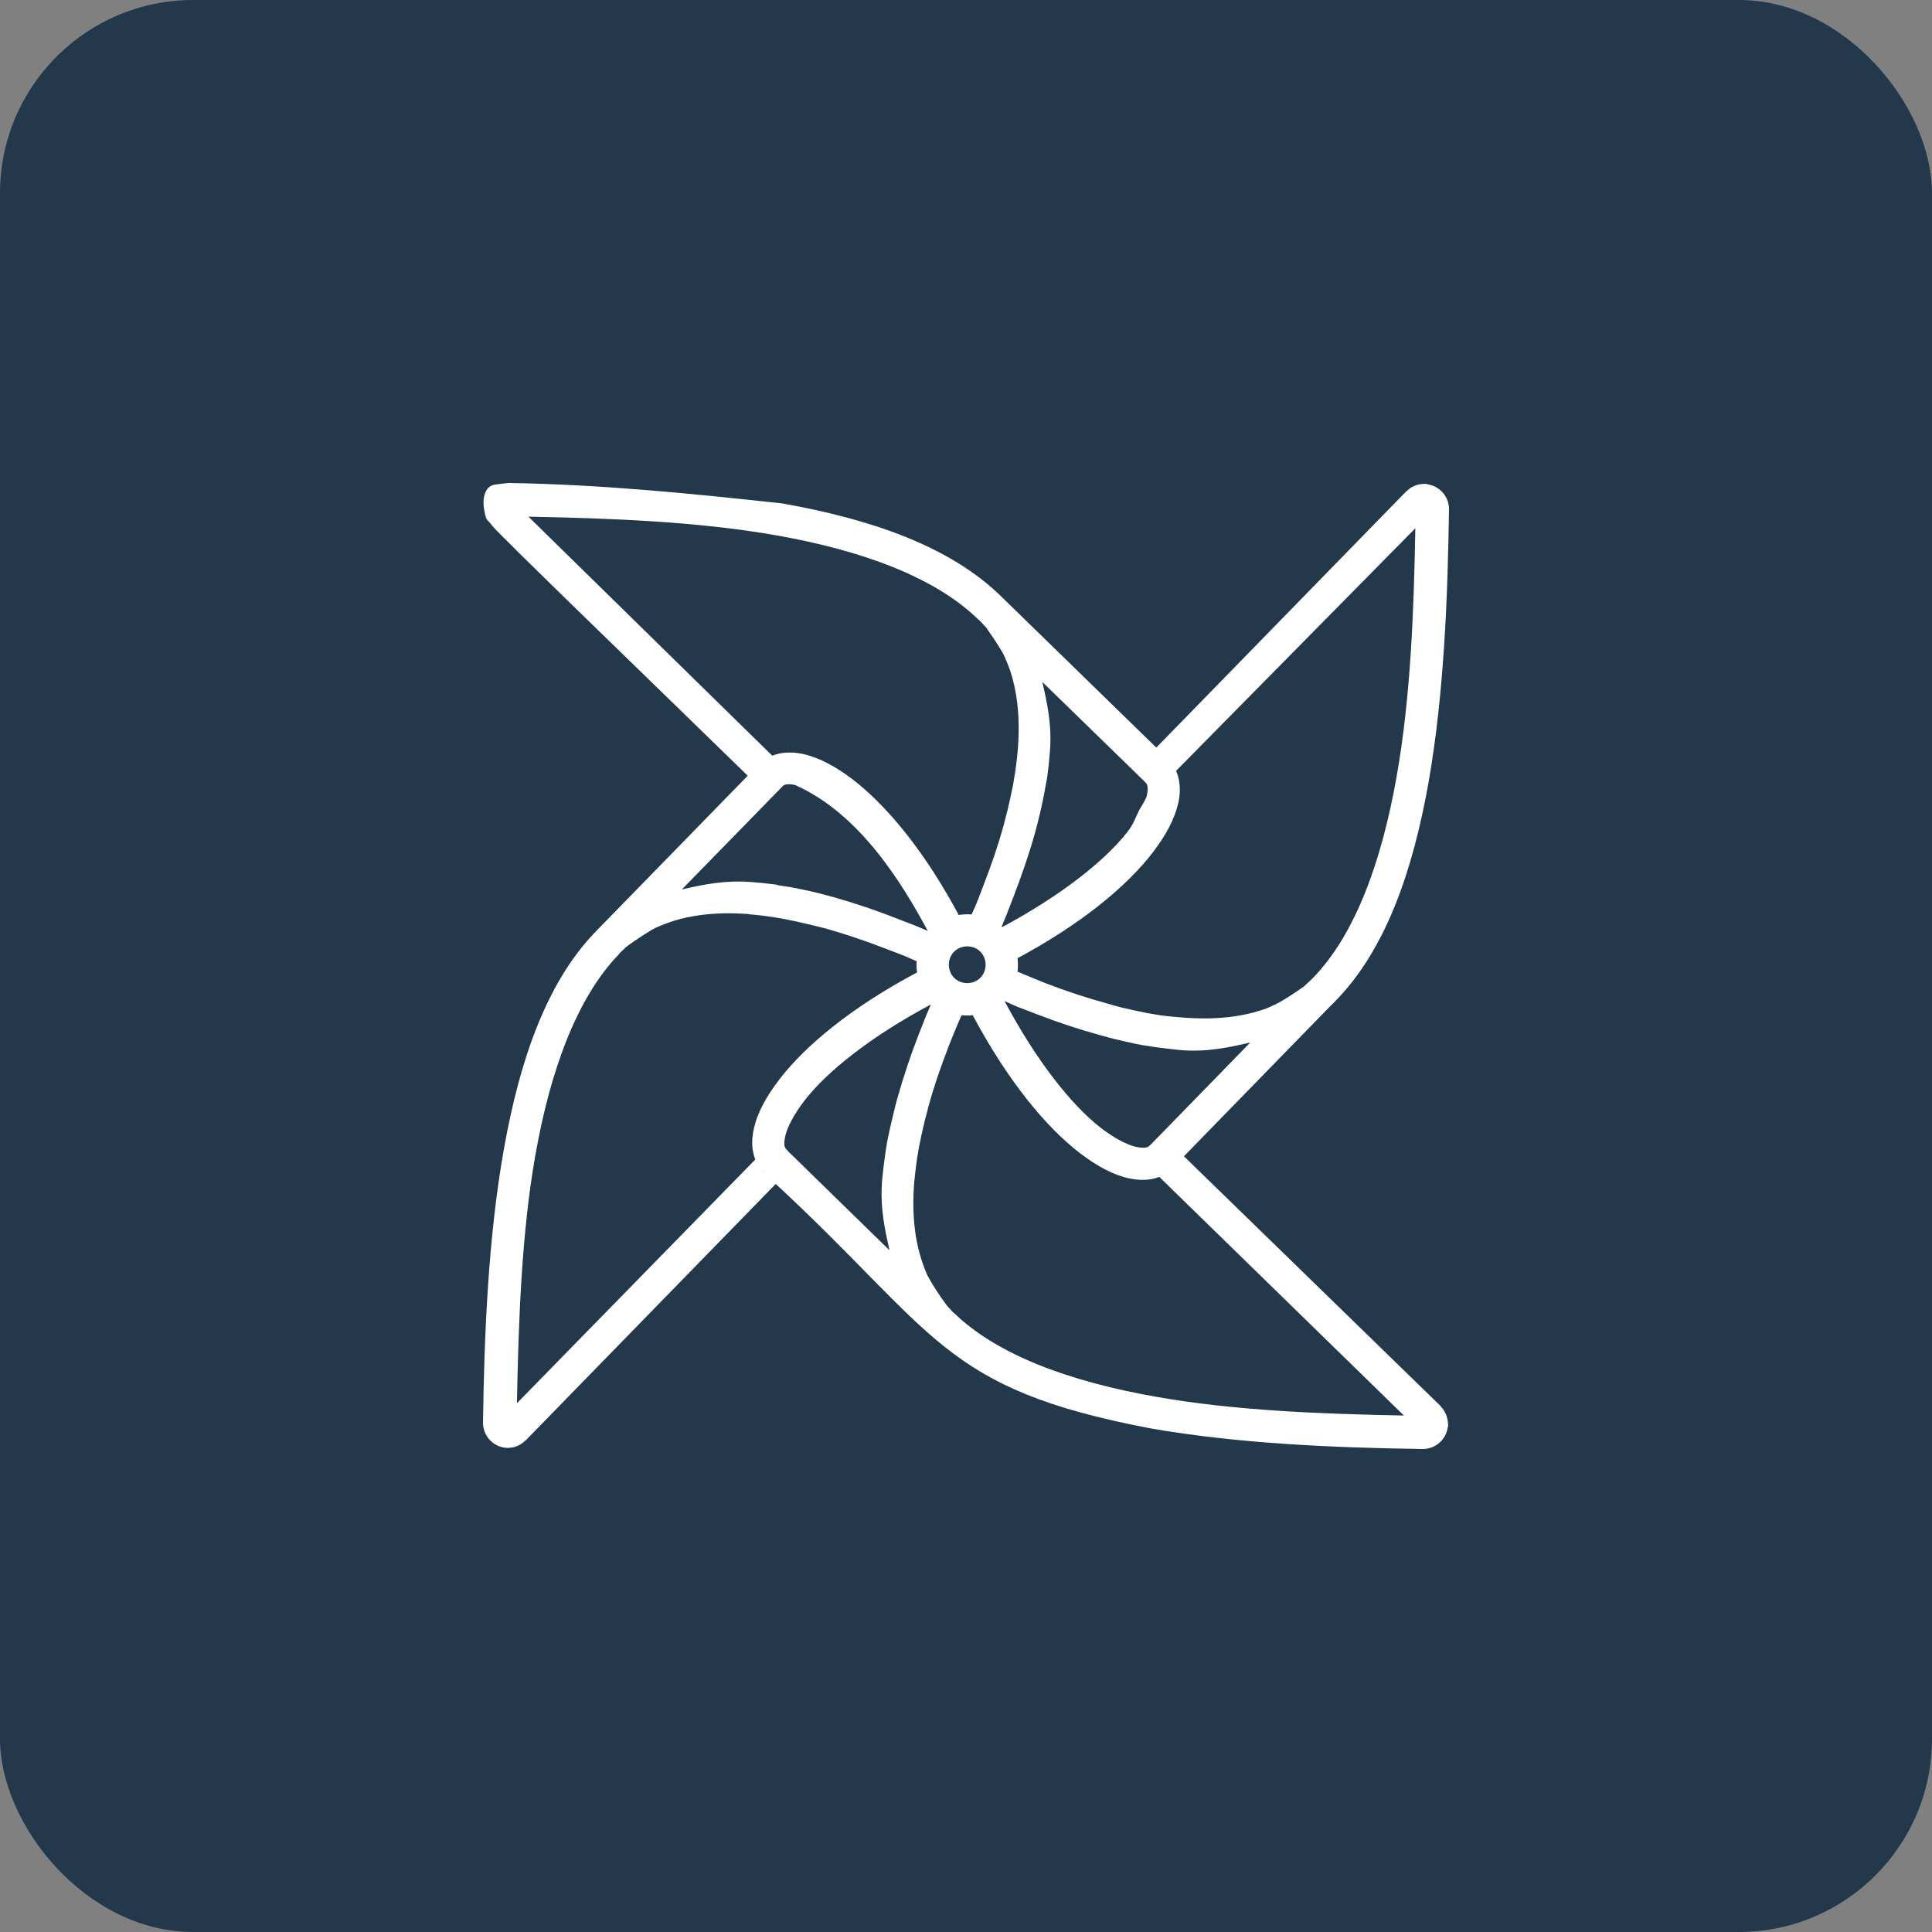
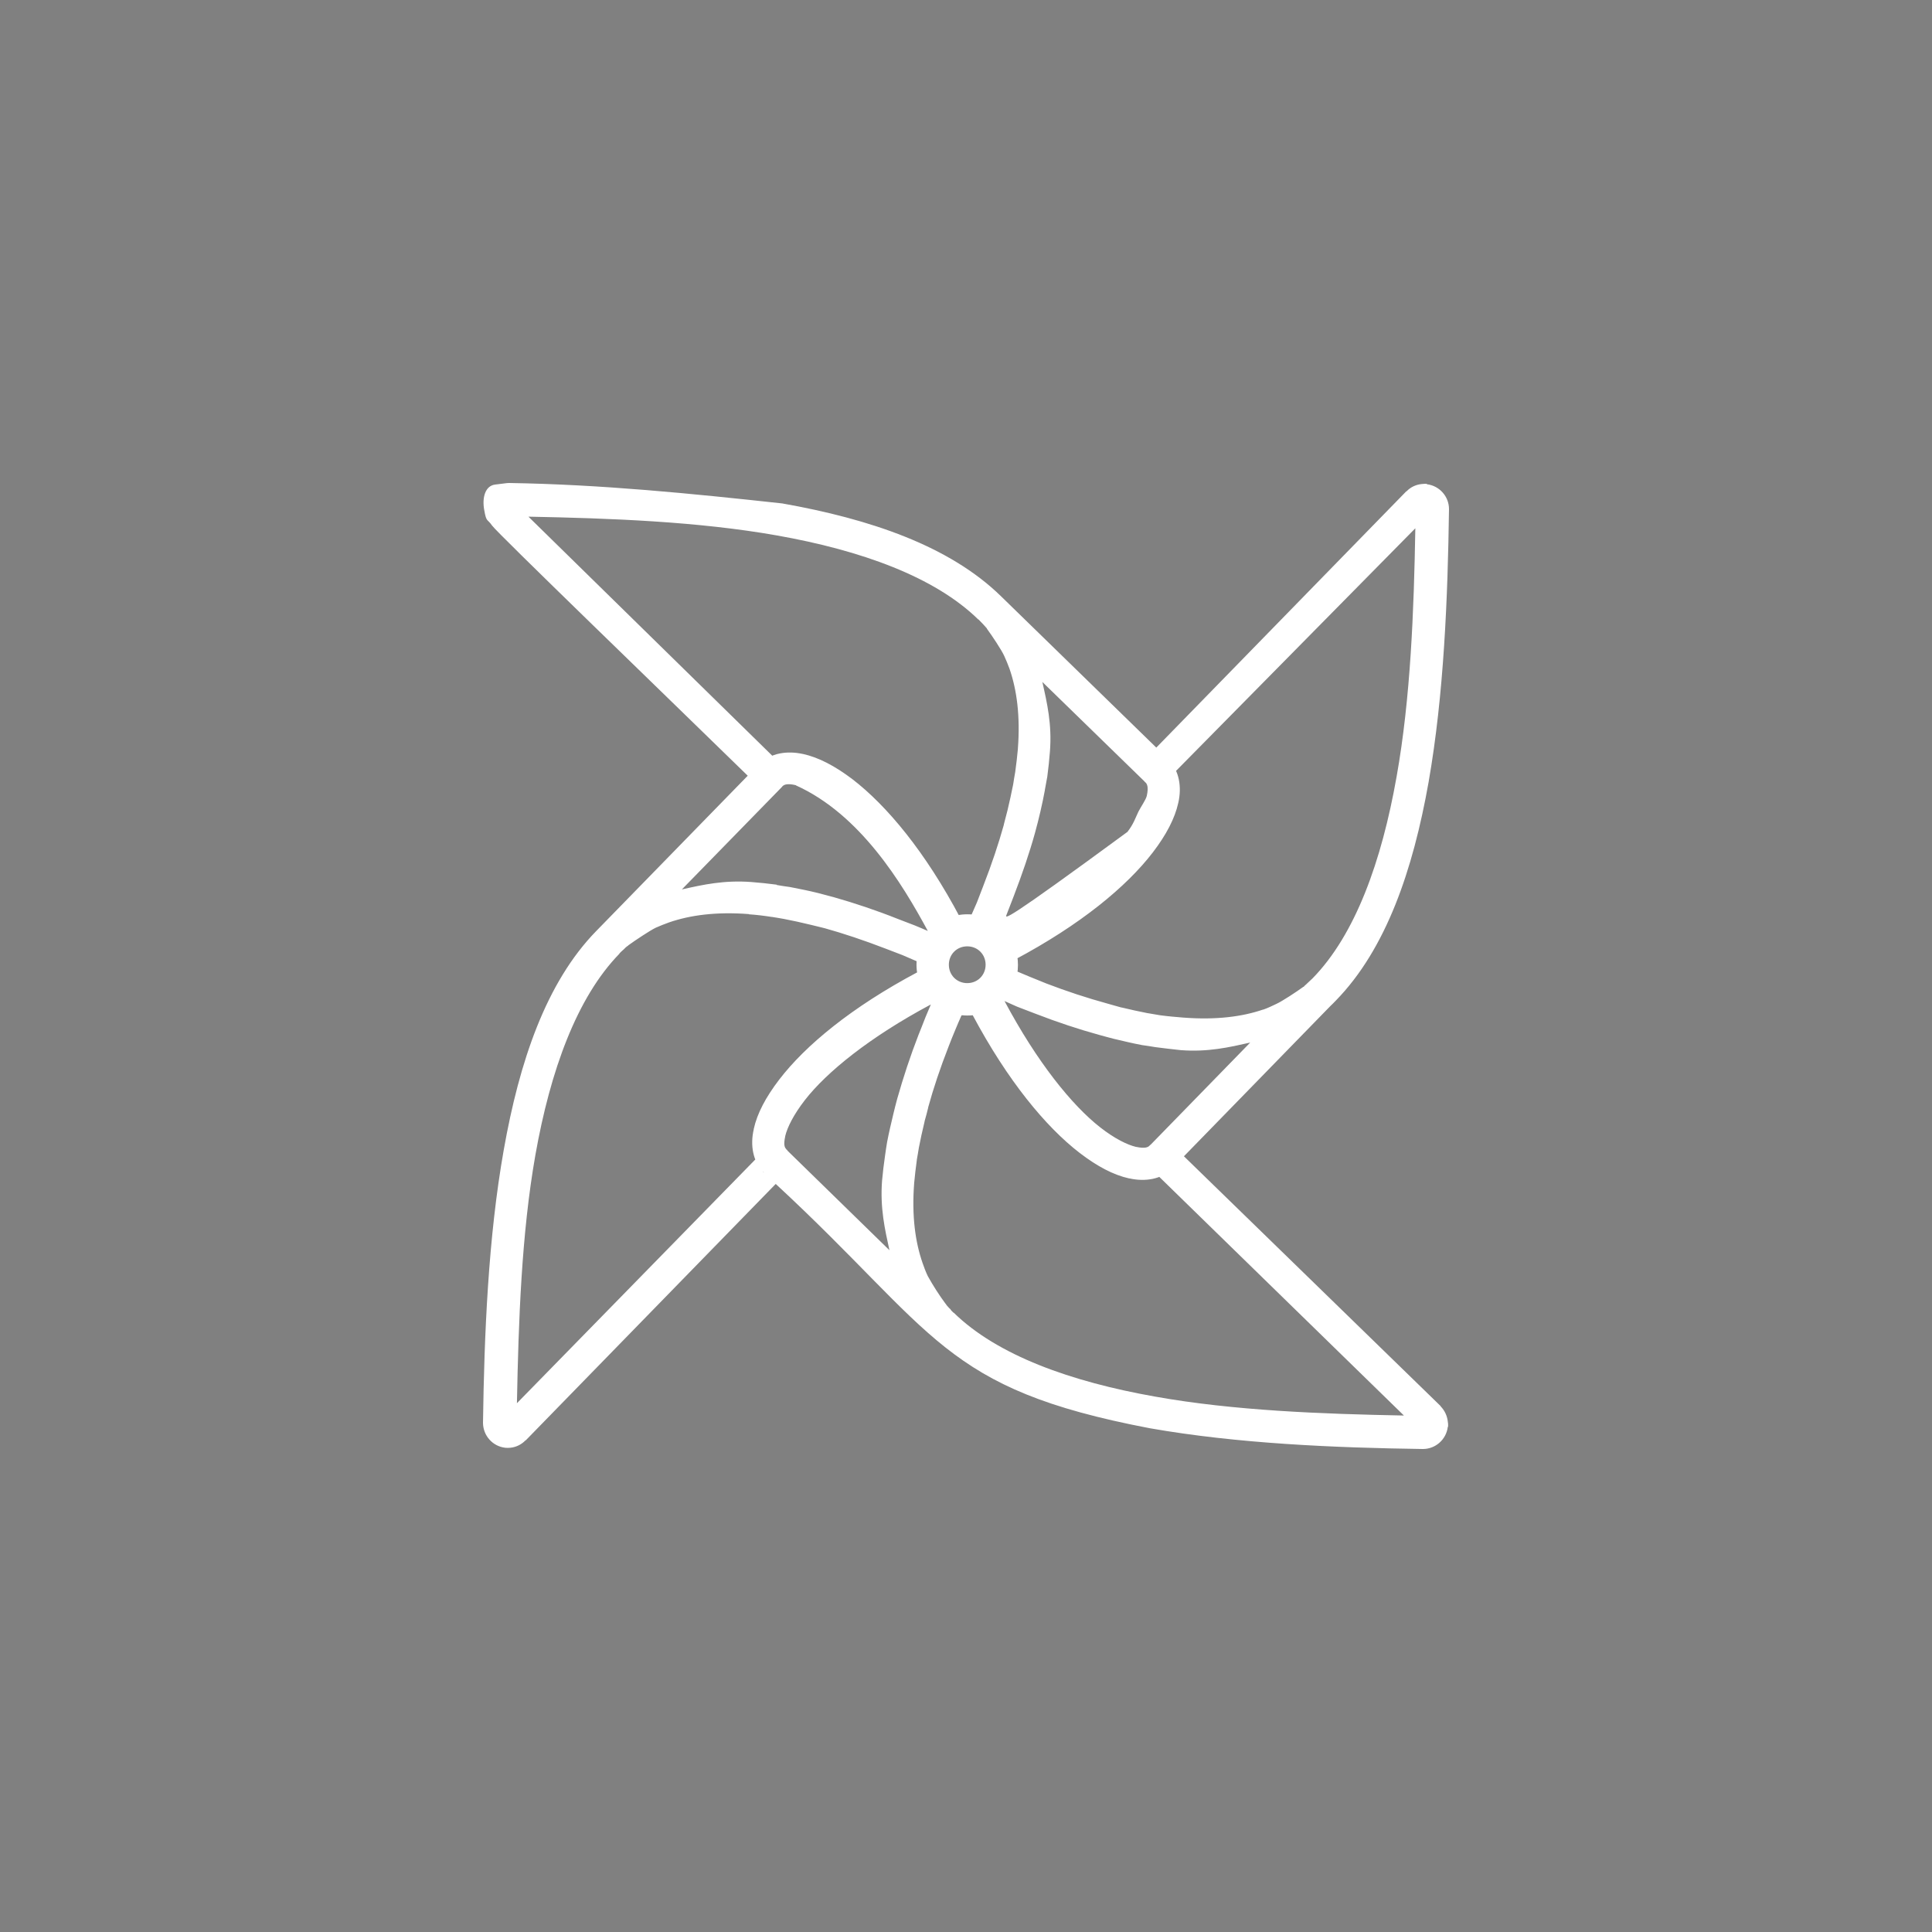
<svg xmlns="http://www.w3.org/2000/svg" width="80" height="80" viewBox="0 0 80 80" fill="none">
  <rect x="0" y="0" width="80" height="80" fill="#808080" stroke="none" />
-   <rect width="80" height="80" rx="8" fill="#24384C" />
  <g clip-path="url(#clip0_3442_38018)">
-     <path d="M40.051 37.859C38.906 37.859 37.95 38.795 37.95 39.949C37.95 41.094 38.906 42.05 40.051 42.05C42.851 42.05 42.851 37.859 40.051 37.859ZM40.051 39.186C40.481 39.186 40.812 39.517 40.812 39.947C40.812 40.377 40.481 40.709 40.051 40.709C39.621 40.709 39.29 40.377 39.29 39.947C39.29 39.517 39.621 39.186 40.051 39.186ZM21.08 20C20.964 20 20.905 20.02 20.501 20.065C20.091 20.116 19.955 20.605 20.051 21.12C20.142 21.64 20.17 21.465 20.378 21.765C20.586 22.064 27.421 28.665 30.962 32.121L24.686 38.555C22.602 40.69 21.503 43.979 20.86 47.61C20.215 51.244 20.051 55.266 20 58.92C20.006 59.446 20.396 59.89 20.925 59.949C20.99 59.955 21.055 59.955 21.12 59.949C21.36 59.929 21.589 59.819 21.759 59.642H21.77L32.121 49.024C38.821 55.229 38.985 57.494 47.61 59.14C51.244 59.779 55.266 59.949 58.92 60C59.44 60 59.884 59.61 59.949 59.089L59.962 59.075C59.968 59.004 59.962 58.925 59.949 58.854C59.922 58.62 59.819 58.405 59.655 58.235V58.224L49.024 47.879L55.079 41.667C55.157 41.596 55.229 41.517 55.3 41.446L55.314 41.432C57.398 39.297 58.509 36.023 59.154 32.391C59.792 28.751 59.949 24.735 60 21.081C60 20.561 59.61 20.117 59.089 20.052L59.075 20.034C59.004 20.034 58.925 20.034 58.854 20.045C58.62 20.071 58.405 20.175 58.242 20.345H58.231L47.88 30.956L41.446 24.686C39.311 22.602 36.03 21.491 32.391 20.846C28.635 20.436 24.864 20.058 21.08 20ZM21.881 21.394C25.28 21.459 28.906 21.595 32.155 22.169C35.664 22.788 38.705 23.887 40.509 25.652H40.52L40.696 25.834C40.735 25.872 40.775 25.925 40.82 25.97C40.82 25.976 40.826 25.976 40.826 25.984L40.846 25.997L40.866 26.023V26.036C40.871 26.043 40.877 26.043 40.877 26.05C41.093 26.344 41.471 26.915 41.581 27.156C41.66 27.326 41.731 27.501 41.803 27.696C42.102 28.562 42.252 29.642 42.148 31.005V31.016C42.121 31.323 42.083 31.635 42.038 31.968C42.011 32.123 41.979 32.299 41.953 32.481C41.881 32.846 41.803 33.197 41.718 33.556C41.672 33.745 41.621 33.94 41.568 34.135V34.149C41.352 34.924 41.068 35.778 40.716 36.682C40.631 36.911 40.546 37.131 40.45 37.373C40.371 37.554 40.286 37.744 40.201 37.939L39.771 38.023C38.312 35.263 36.718 33.356 35.292 32.261C34.569 31.715 33.899 31.363 33.248 31.22H33.241C32.597 31.079 31.907 31.175 31.457 31.636L31.516 31.761L32.05 31.363L21.881 21.394ZM58.606 21.875C58.547 25.274 58.411 28.906 57.831 32.155C57.212 35.664 56.12 38.705 54.347 40.515L54.166 40.684C54.121 40.73 54.062 40.782 54.01 40.828L53.985 40.861H53.971C53.685 41.07 53.091 41.46 52.851 41.57C52.681 41.649 52.5 41.74 52.311 41.805H52.297C51.438 42.099 50.358 42.241 48.996 42.136C48.697 42.111 48.371 42.085 48.04 42.04L47.539 41.955H47.528C47.163 41.884 46.811 41.805 46.453 41.72H46.439C46.244 41.669 46.055 41.61 45.867 41.559C45.008 41.324 44.161 41.044 43.328 40.725C43.099 40.634 42.866 40.535 42.624 40.439C42.449 40.367 42.273 40.295 42.097 40.218C41.968 40.381 42.117 40.112 42.097 40.218C42.104 40.054 42.078 39.892 42.013 39.742C44.741 38.291 46.648 36.714 47.736 35.296C48.29 34.572 48.648 33.89 48.79 33.245C48.94 32.601 48.836 31.899 48.374 31.449L48.388 31.462L48.571 32.049L58.606 21.875ZM43.164 28.241L47.39 32.356L47.409 32.383L47.435 32.401C47.5 32.466 47.565 32.591 47.486 32.955C47.447 33.119 47.246 33.399 47.141 33.606C47.005 33.886 46.946 34.108 46.686 34.446C45.775 35.611 43.991 37.056 41.458 38.411C41.536 38.23 41.608 38.053 41.679 37.877C41.775 37.636 41.867 37.389 41.959 37.154C42.324 36.204 42.629 35.312 42.858 34.484C43.019 33.899 43.157 33.305 43.267 32.714V32.7C43.294 32.519 43.339 32.341 43.366 32.16C43.411 31.809 43.45 31.464 43.476 31.111C43.561 29.985 43.36 29.12 43.163 28.246L43.164 28.241ZM32.955 32.52C35.611 33.716 37.344 36.556 38.419 38.549C38.235 38.464 38.06 38.399 37.879 38.32C37.63 38.224 37.39 38.131 37.149 38.04C36.284 37.695 35.39 37.396 34.492 37.141H34.486C34.278 37.083 34.076 37.031 33.881 36.98C33.485 36.881 33.087 36.804 32.716 36.731C32.535 36.705 32.345 36.68 32.163 36.646V36.633C31.811 36.587 31.466 36.549 31.114 36.523C29.98 36.438 29.109 36.633 28.235 36.829L32.356 32.609L32.401 32.557C32.466 32.492 32.591 32.428 32.955 32.513V32.52ZM31.009 37.859C31.309 37.879 31.629 37.917 31.96 37.969H31.974C32.129 37.995 32.299 38.02 32.474 38.054C32.819 38.119 33.17 38.197 33.549 38.289L33.843 38.36C33.939 38.385 34.031 38.405 34.129 38.431H34.134C34.922 38.651 35.763 38.931 36.674 39.282C36.903 39.367 37.135 39.459 37.37 39.549C37.571 39.634 37.774 39.725 37.975 39.81L38.001 40.251C35.266 41.703 33.352 43.286 32.265 44.705C31.711 45.429 31.354 46.099 31.211 46.75V46.764C31.061 47.407 31.165 48.097 31.628 48.547H31.614L31.3 47.987L21.405 58.104C21.47 54.712 21.594 51.093 22.166 47.844C22.785 44.335 23.885 41.3 25.65 39.49V39.479C25.689 39.432 25.734 39.4 25.78 39.354L25.831 39.309C25.876 39.258 25.93 39.21 25.981 39.172H25.995C26.001 39.166 26.006 39.153 26.014 39.146C26.3 38.938 26.907 38.535 27.148 38.417C27.329 38.339 27.512 38.261 27.701 38.196C28.567 37.896 29.648 37.746 31.015 37.851L31.009 37.859ZM39.604 38.19C38.907 38.411 38.438 38.886 38.21 39.576L38.945 38.763L39.604 38.19ZM40.509 38.235L40.807 38.776L41.056 38.931L41.726 39.46C41.486 38.874 41.108 38.45 40.516 38.241L40.509 38.235ZM40.034 39.101C40.547 39.101 40.95 39.505 40.95 40.02C40.956 40.534 40.54 40.95 40.034 40.944C39.519 40.95 39.102 40.534 39.109 40.02C39.109 39.505 39.513 39.101 40.034 39.101ZM38.281 40.54C38.515 41.146 38.92 41.556 39.525 41.784L39.129 41.322L38.789 40.932L38.281 40.54ZM41.719 40.599L41.244 40.795L41.148 41.094L40.671 41.634C41.153 41.4 41.498 41.094 41.72 40.605L41.719 40.599ZM41.595 41.451C41.77 41.523 41.946 41.615 42.121 41.686C42.37 41.782 42.61 41.875 42.851 41.966C43.788 42.33 44.681 42.623 45.508 42.851C45.722 42.916 45.931 42.961 46.119 43.015C46.523 43.111 46.913 43.204 47.29 43.275C47.465 43.3 47.655 43.326 47.844 43.36C48.203 43.405 48.554 43.45 48.892 43.484C50.026 43.569 50.891 43.367 51.769 43.17L47.649 47.396L47.623 47.415L47.597 47.441C47.538 47.506 47.407 47.565 47.056 47.492H47.045C46.686 47.407 46.159 47.154 45.554 46.679C44.389 45.767 42.944 43.985 41.595 41.451ZM38.541 41.601L38.32 42.127C38.224 42.369 38.131 42.616 38.034 42.851C37.695 43.722 37.403 44.61 37.149 45.508C37.09 45.722 37.039 45.931 36.992 46.126C36.896 46.523 36.804 46.92 36.733 47.291C36.701 47.48 36.674 47.663 36.648 47.851C36.596 48.196 36.557 48.541 36.524 48.892C36.439 50.026 36.64 50.898 36.83 51.769L32.61 47.649L32.585 47.609L32.559 47.597V47.584C32.494 47.519 32.435 47.414 32.514 47.055C32.514 47.049 32.514 47.049 32.514 47.044C32.599 46.685 32.859 46.157 33.328 45.553C34.233 44.388 36.016 42.943 38.542 41.594L38.541 41.601ZM40.274 42.031C41.719 44.74 43.295 46.653 44.708 47.741C45.431 48.295 46.101 48.651 46.752 48.795H46.766C47.41 48.939 48.093 48.841 48.55 48.379L48.491 48.263L47.983 48.712L58.133 58.614C54.734 58.549 51.094 58.413 47.846 57.833C44.337 57.214 41.296 56.121 39.492 54.356H39.481L39.39 54.266C39.376 54.252 39.37 54.233 39.356 54.212L39.305 54.167C39.266 54.123 39.214 54.069 39.175 54.017V54.004C39.169 53.998 39.149 53.985 39.149 53.979C38.883 53.62 38.642 53.242 38.42 52.845C38.335 52.67 38.264 52.48 38.199 52.291C37.899 51.425 37.749 50.351 37.854 48.985C37.88 48.685 37.919 48.371 37.964 48.034V48.02C37.99 47.865 38.023 47.695 38.049 47.52C38.114 47.175 38.193 46.824 38.284 46.445V46.431L38.362 46.151L38.434 45.866V45.852C38.649 45.071 38.928 44.231 39.285 43.319C39.37 43.09 39.469 42.858 39.565 42.623C39.644 42.428 39.729 42.239 39.814 42.044L40.275 42.017L40.274 42.031Z" fill="white" />
+     <path d="M40.051 37.859C38.906 37.859 37.95 38.795 37.95 39.949C37.95 41.094 38.906 42.05 40.051 42.05C42.851 42.05 42.851 37.859 40.051 37.859ZM40.051 39.186C40.481 39.186 40.812 39.517 40.812 39.947C40.812 40.377 40.481 40.709 40.051 40.709C39.621 40.709 39.29 40.377 39.29 39.947C39.29 39.517 39.621 39.186 40.051 39.186ZM21.08 20C20.964 20 20.905 20.02 20.501 20.065C20.091 20.116 19.955 20.605 20.051 21.12C20.142 21.64 20.17 21.465 20.378 21.765C20.586 22.064 27.421 28.665 30.962 32.121L24.686 38.555C22.602 40.69 21.503 43.979 20.86 47.61C20.215 51.244 20.051 55.266 20 58.92C20.006 59.446 20.396 59.89 20.925 59.949C20.99 59.955 21.055 59.955 21.12 59.949C21.36 59.929 21.589 59.819 21.759 59.642H21.77L32.121 49.024C38.821 55.229 38.985 57.494 47.61 59.14C51.244 59.779 55.266 59.949 58.92 60C59.44 60 59.884 59.61 59.949 59.089L59.962 59.075C59.968 59.004 59.962 58.925 59.949 58.854C59.922 58.62 59.819 58.405 59.655 58.235V58.224L49.024 47.879L55.079 41.667C55.157 41.596 55.229 41.517 55.3 41.446L55.314 41.432C57.398 39.297 58.509 36.023 59.154 32.391C59.792 28.751 59.949 24.735 60 21.081C60 20.561 59.61 20.117 59.089 20.052L59.075 20.034C59.004 20.034 58.925 20.034 58.854 20.045C58.62 20.071 58.405 20.175 58.242 20.345H58.231L47.88 30.956L41.446 24.686C39.311 22.602 36.03 21.491 32.391 20.846C28.635 20.436 24.864 20.058 21.08 20ZM21.881 21.394C25.28 21.459 28.906 21.595 32.155 22.169C35.664 22.788 38.705 23.887 40.509 25.652H40.52L40.696 25.834C40.735 25.872 40.775 25.925 40.82 25.97C40.82 25.976 40.826 25.976 40.826 25.984L40.846 25.997L40.866 26.023V26.036C40.871 26.043 40.877 26.043 40.877 26.05C41.093 26.344 41.471 26.915 41.581 27.156C41.66 27.326 41.731 27.501 41.803 27.696C42.102 28.562 42.252 29.642 42.148 31.005V31.016C42.121 31.323 42.083 31.635 42.038 31.968C42.011 32.123 41.979 32.299 41.953 32.481C41.881 32.846 41.803 33.197 41.718 33.556C41.672 33.745 41.621 33.94 41.568 34.135V34.149C41.352 34.924 41.068 35.778 40.716 36.682C40.631 36.911 40.546 37.131 40.45 37.373C40.371 37.554 40.286 37.744 40.201 37.939L39.771 38.023C38.312 35.263 36.718 33.356 35.292 32.261C34.569 31.715 33.899 31.363 33.248 31.22H33.241C32.597 31.079 31.907 31.175 31.457 31.636L31.516 31.761L32.05 31.363L21.881 21.394ZM58.606 21.875C58.547 25.274 58.411 28.906 57.831 32.155C57.212 35.664 56.12 38.705 54.347 40.515L54.166 40.684C54.121 40.73 54.062 40.782 54.01 40.828L53.985 40.861H53.971C53.685 41.07 53.091 41.46 52.851 41.57C52.681 41.649 52.5 41.74 52.311 41.805H52.297C51.438 42.099 50.358 42.241 48.996 42.136C48.697 42.111 48.371 42.085 48.04 42.04L47.539 41.955H47.528C47.163 41.884 46.811 41.805 46.453 41.72H46.439C46.244 41.669 46.055 41.61 45.867 41.559C45.008 41.324 44.161 41.044 43.328 40.725C43.099 40.634 42.866 40.535 42.624 40.439C42.449 40.367 42.273 40.295 42.097 40.218C41.968 40.381 42.117 40.112 42.097 40.218C42.104 40.054 42.078 39.892 42.013 39.742C44.741 38.291 46.648 36.714 47.736 35.296C48.29 34.572 48.648 33.89 48.79 33.245C48.94 32.601 48.836 31.899 48.374 31.449L48.388 31.462L48.571 32.049L58.606 21.875ZM43.164 28.241L47.39 32.356L47.409 32.383L47.435 32.401C47.5 32.466 47.565 32.591 47.486 32.955C47.447 33.119 47.246 33.399 47.141 33.606C47.005 33.886 46.946 34.108 46.686 34.446C41.536 38.23 41.608 38.053 41.679 37.877C41.775 37.636 41.867 37.389 41.959 37.154C42.324 36.204 42.629 35.312 42.858 34.484C43.019 33.899 43.157 33.305 43.267 32.714V32.7C43.294 32.519 43.339 32.341 43.366 32.16C43.411 31.809 43.45 31.464 43.476 31.111C43.561 29.985 43.36 29.12 43.163 28.246L43.164 28.241ZM32.955 32.52C35.611 33.716 37.344 36.556 38.419 38.549C38.235 38.464 38.06 38.399 37.879 38.32C37.63 38.224 37.39 38.131 37.149 38.04C36.284 37.695 35.39 37.396 34.492 37.141H34.486C34.278 37.083 34.076 37.031 33.881 36.98C33.485 36.881 33.087 36.804 32.716 36.731C32.535 36.705 32.345 36.68 32.163 36.646V36.633C31.811 36.587 31.466 36.549 31.114 36.523C29.98 36.438 29.109 36.633 28.235 36.829L32.356 32.609L32.401 32.557C32.466 32.492 32.591 32.428 32.955 32.513V32.52ZM31.009 37.859C31.309 37.879 31.629 37.917 31.96 37.969H31.974C32.129 37.995 32.299 38.02 32.474 38.054C32.819 38.119 33.17 38.197 33.549 38.289L33.843 38.36C33.939 38.385 34.031 38.405 34.129 38.431H34.134C34.922 38.651 35.763 38.931 36.674 39.282C36.903 39.367 37.135 39.459 37.37 39.549C37.571 39.634 37.774 39.725 37.975 39.81L38.001 40.251C35.266 41.703 33.352 43.286 32.265 44.705C31.711 45.429 31.354 46.099 31.211 46.75V46.764C31.061 47.407 31.165 48.097 31.628 48.547H31.614L31.3 47.987L21.405 58.104C21.47 54.712 21.594 51.093 22.166 47.844C22.785 44.335 23.885 41.3 25.65 39.49V39.479C25.689 39.432 25.734 39.4 25.78 39.354L25.831 39.309C25.876 39.258 25.93 39.21 25.981 39.172H25.995C26.001 39.166 26.006 39.153 26.014 39.146C26.3 38.938 26.907 38.535 27.148 38.417C27.329 38.339 27.512 38.261 27.701 38.196C28.567 37.896 29.648 37.746 31.015 37.851L31.009 37.859ZM39.604 38.19C38.907 38.411 38.438 38.886 38.21 39.576L38.945 38.763L39.604 38.19ZM40.509 38.235L40.807 38.776L41.056 38.931L41.726 39.46C41.486 38.874 41.108 38.45 40.516 38.241L40.509 38.235ZM40.034 39.101C40.547 39.101 40.95 39.505 40.95 40.02C40.956 40.534 40.54 40.95 40.034 40.944C39.519 40.95 39.102 40.534 39.109 40.02C39.109 39.505 39.513 39.101 40.034 39.101ZM38.281 40.54C38.515 41.146 38.92 41.556 39.525 41.784L39.129 41.322L38.789 40.932L38.281 40.54ZM41.719 40.599L41.244 40.795L41.148 41.094L40.671 41.634C41.153 41.4 41.498 41.094 41.72 40.605L41.719 40.599ZM41.595 41.451C41.77 41.523 41.946 41.615 42.121 41.686C42.37 41.782 42.61 41.875 42.851 41.966C43.788 42.33 44.681 42.623 45.508 42.851C45.722 42.916 45.931 42.961 46.119 43.015C46.523 43.111 46.913 43.204 47.29 43.275C47.465 43.3 47.655 43.326 47.844 43.36C48.203 43.405 48.554 43.45 48.892 43.484C50.026 43.569 50.891 43.367 51.769 43.17L47.649 47.396L47.623 47.415L47.597 47.441C47.538 47.506 47.407 47.565 47.056 47.492H47.045C46.686 47.407 46.159 47.154 45.554 46.679C44.389 45.767 42.944 43.985 41.595 41.451ZM38.541 41.601L38.32 42.127C38.224 42.369 38.131 42.616 38.034 42.851C37.695 43.722 37.403 44.61 37.149 45.508C37.09 45.722 37.039 45.931 36.992 46.126C36.896 46.523 36.804 46.92 36.733 47.291C36.701 47.48 36.674 47.663 36.648 47.851C36.596 48.196 36.557 48.541 36.524 48.892C36.439 50.026 36.64 50.898 36.83 51.769L32.61 47.649L32.585 47.609L32.559 47.597V47.584C32.494 47.519 32.435 47.414 32.514 47.055C32.514 47.049 32.514 47.049 32.514 47.044C32.599 46.685 32.859 46.157 33.328 45.553C34.233 44.388 36.016 42.943 38.542 41.594L38.541 41.601ZM40.274 42.031C41.719 44.74 43.295 46.653 44.708 47.741C45.431 48.295 46.101 48.651 46.752 48.795H46.766C47.41 48.939 48.093 48.841 48.55 48.379L48.491 48.263L47.983 48.712L58.133 58.614C54.734 58.549 51.094 58.413 47.846 57.833C44.337 57.214 41.296 56.121 39.492 54.356H39.481L39.39 54.266C39.376 54.252 39.37 54.233 39.356 54.212L39.305 54.167C39.266 54.123 39.214 54.069 39.175 54.017V54.004C39.169 53.998 39.149 53.985 39.149 53.979C38.883 53.62 38.642 53.242 38.42 52.845C38.335 52.67 38.264 52.48 38.199 52.291C37.899 51.425 37.749 50.351 37.854 48.985C37.88 48.685 37.919 48.371 37.964 48.034V48.02C37.99 47.865 38.023 47.695 38.049 47.52C38.114 47.175 38.193 46.824 38.284 46.445V46.431L38.362 46.151L38.434 45.866V45.852C38.649 45.071 38.928 44.231 39.285 43.319C39.37 43.09 39.469 42.858 39.565 42.623C39.644 42.428 39.729 42.239 39.814 42.044L40.275 42.017L40.274 42.031Z" fill="white" />
  </g>
  <defs>
    <clipPath id="clip0_3442_38018">
      <rect width="40" height="40" fill="white" transform="translate(20 20)" />
    </clipPath>
  </defs>
</svg>